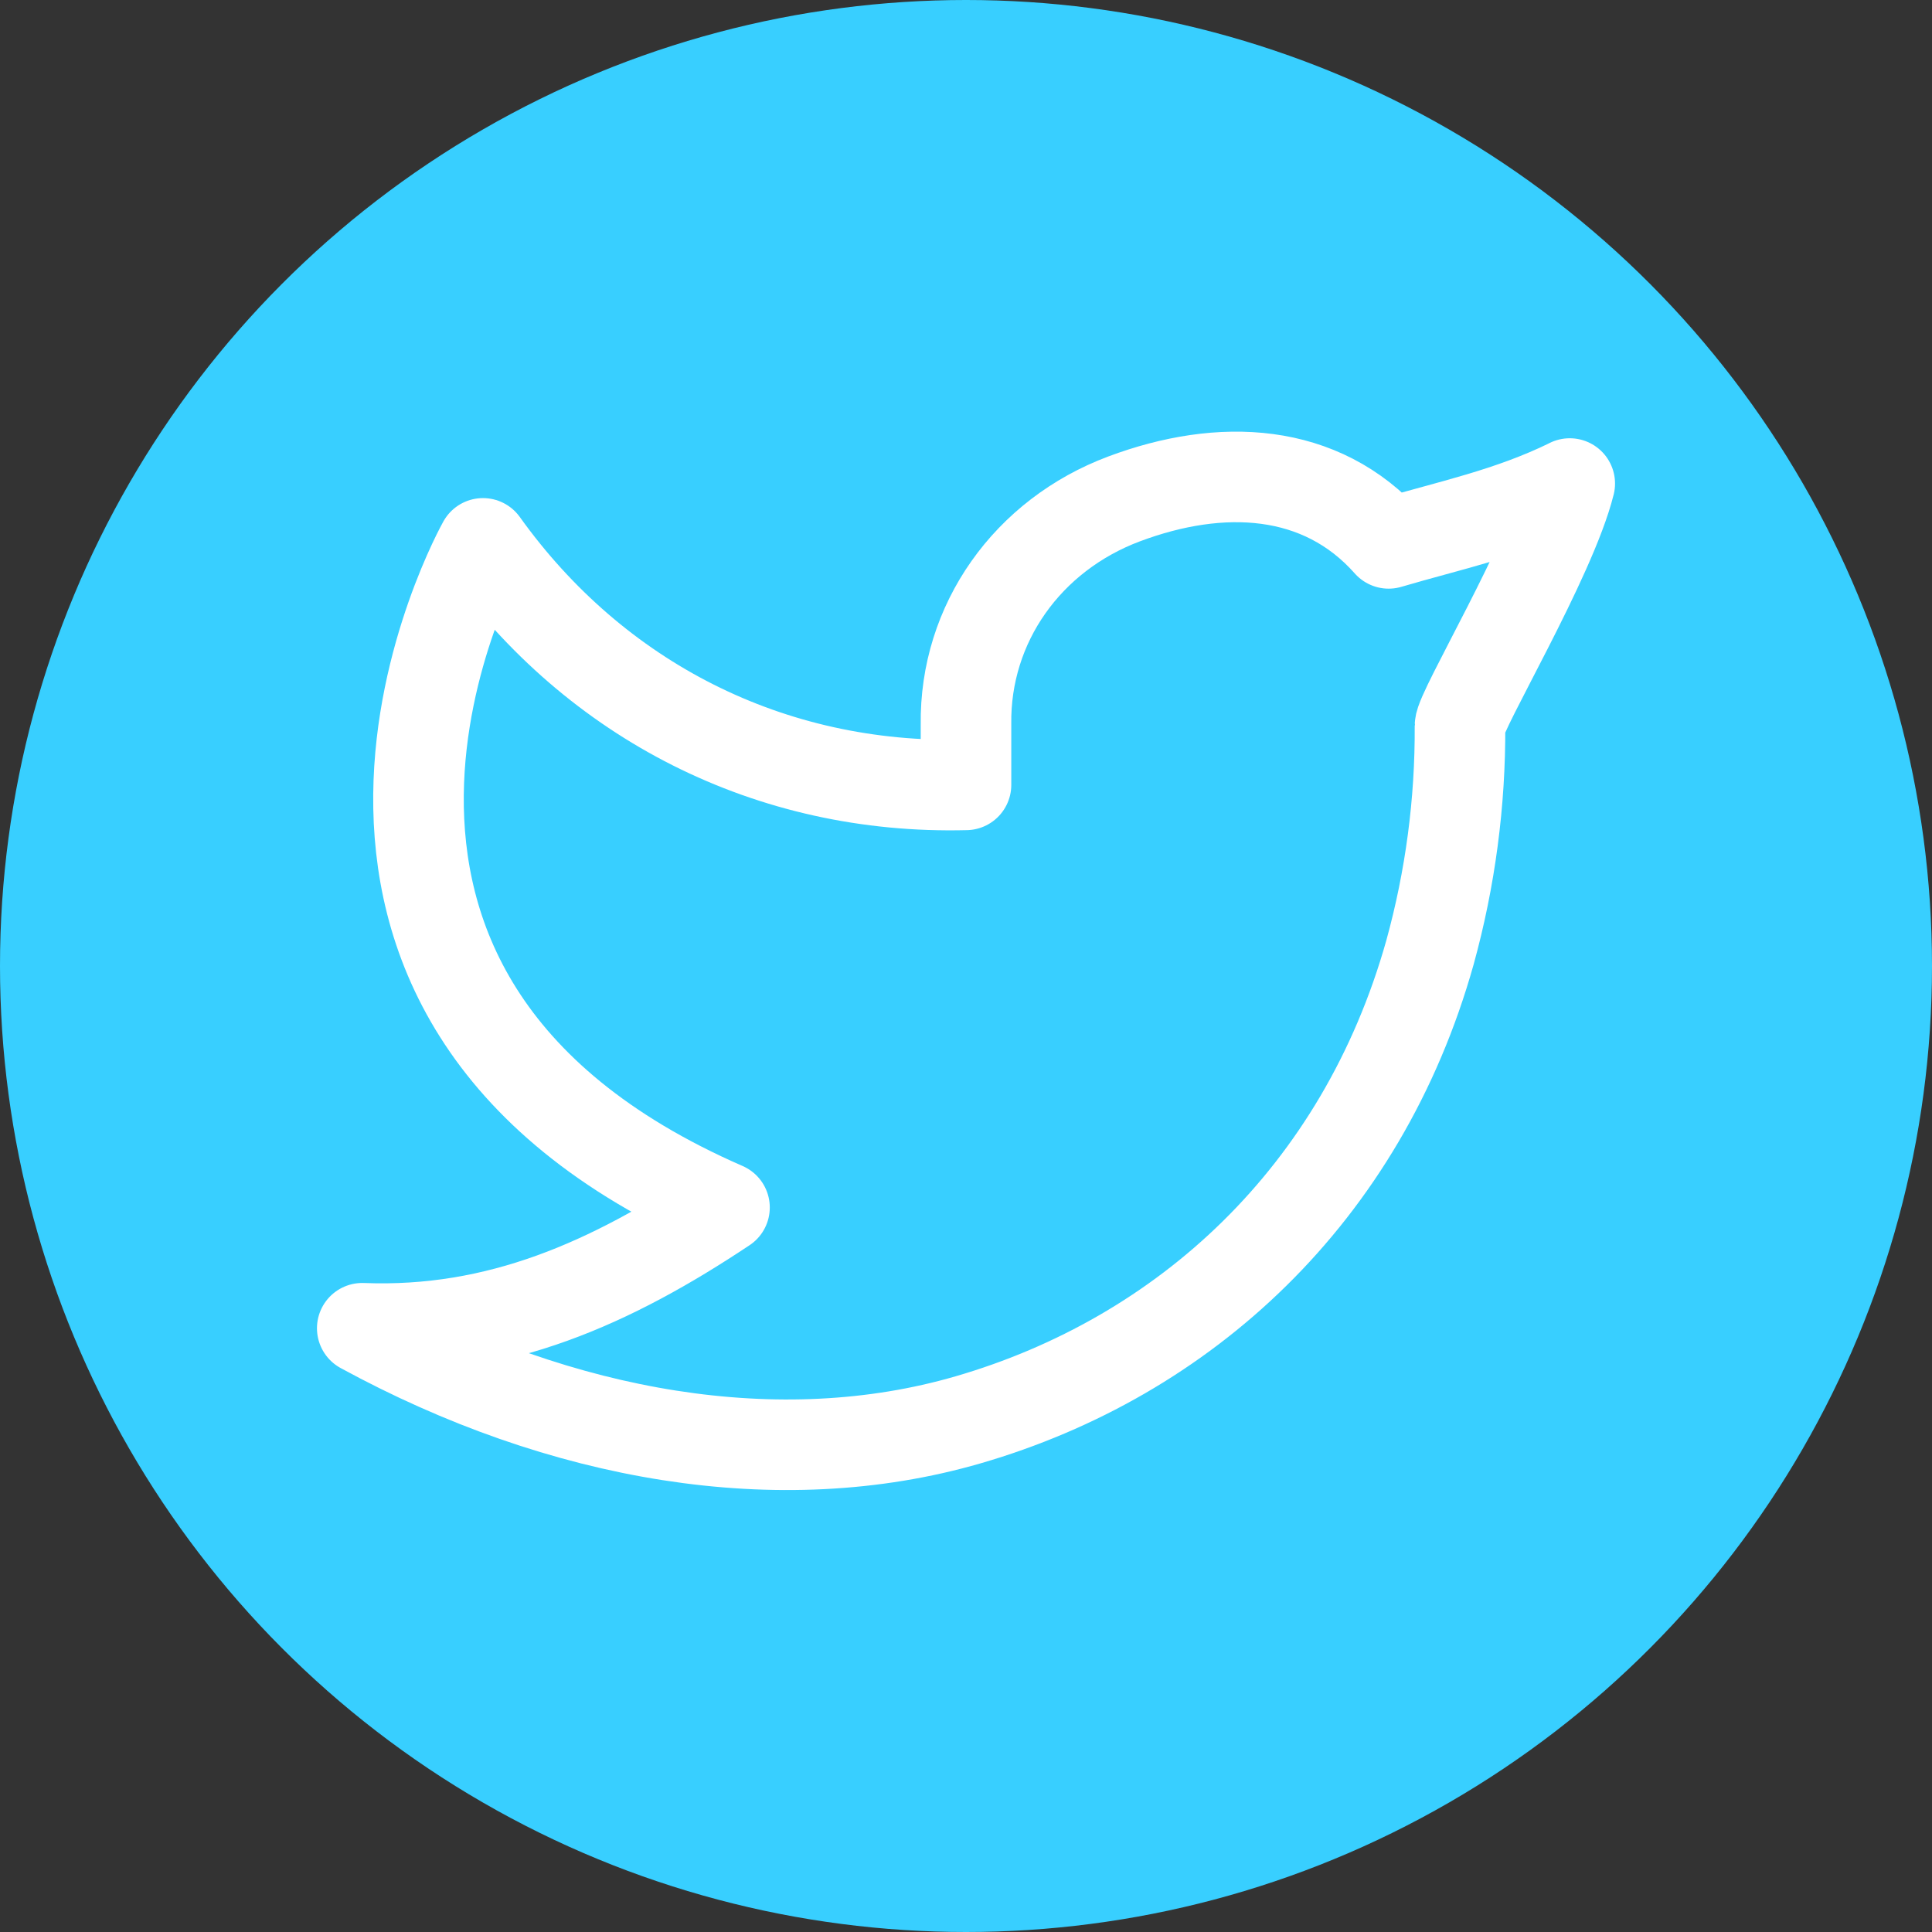
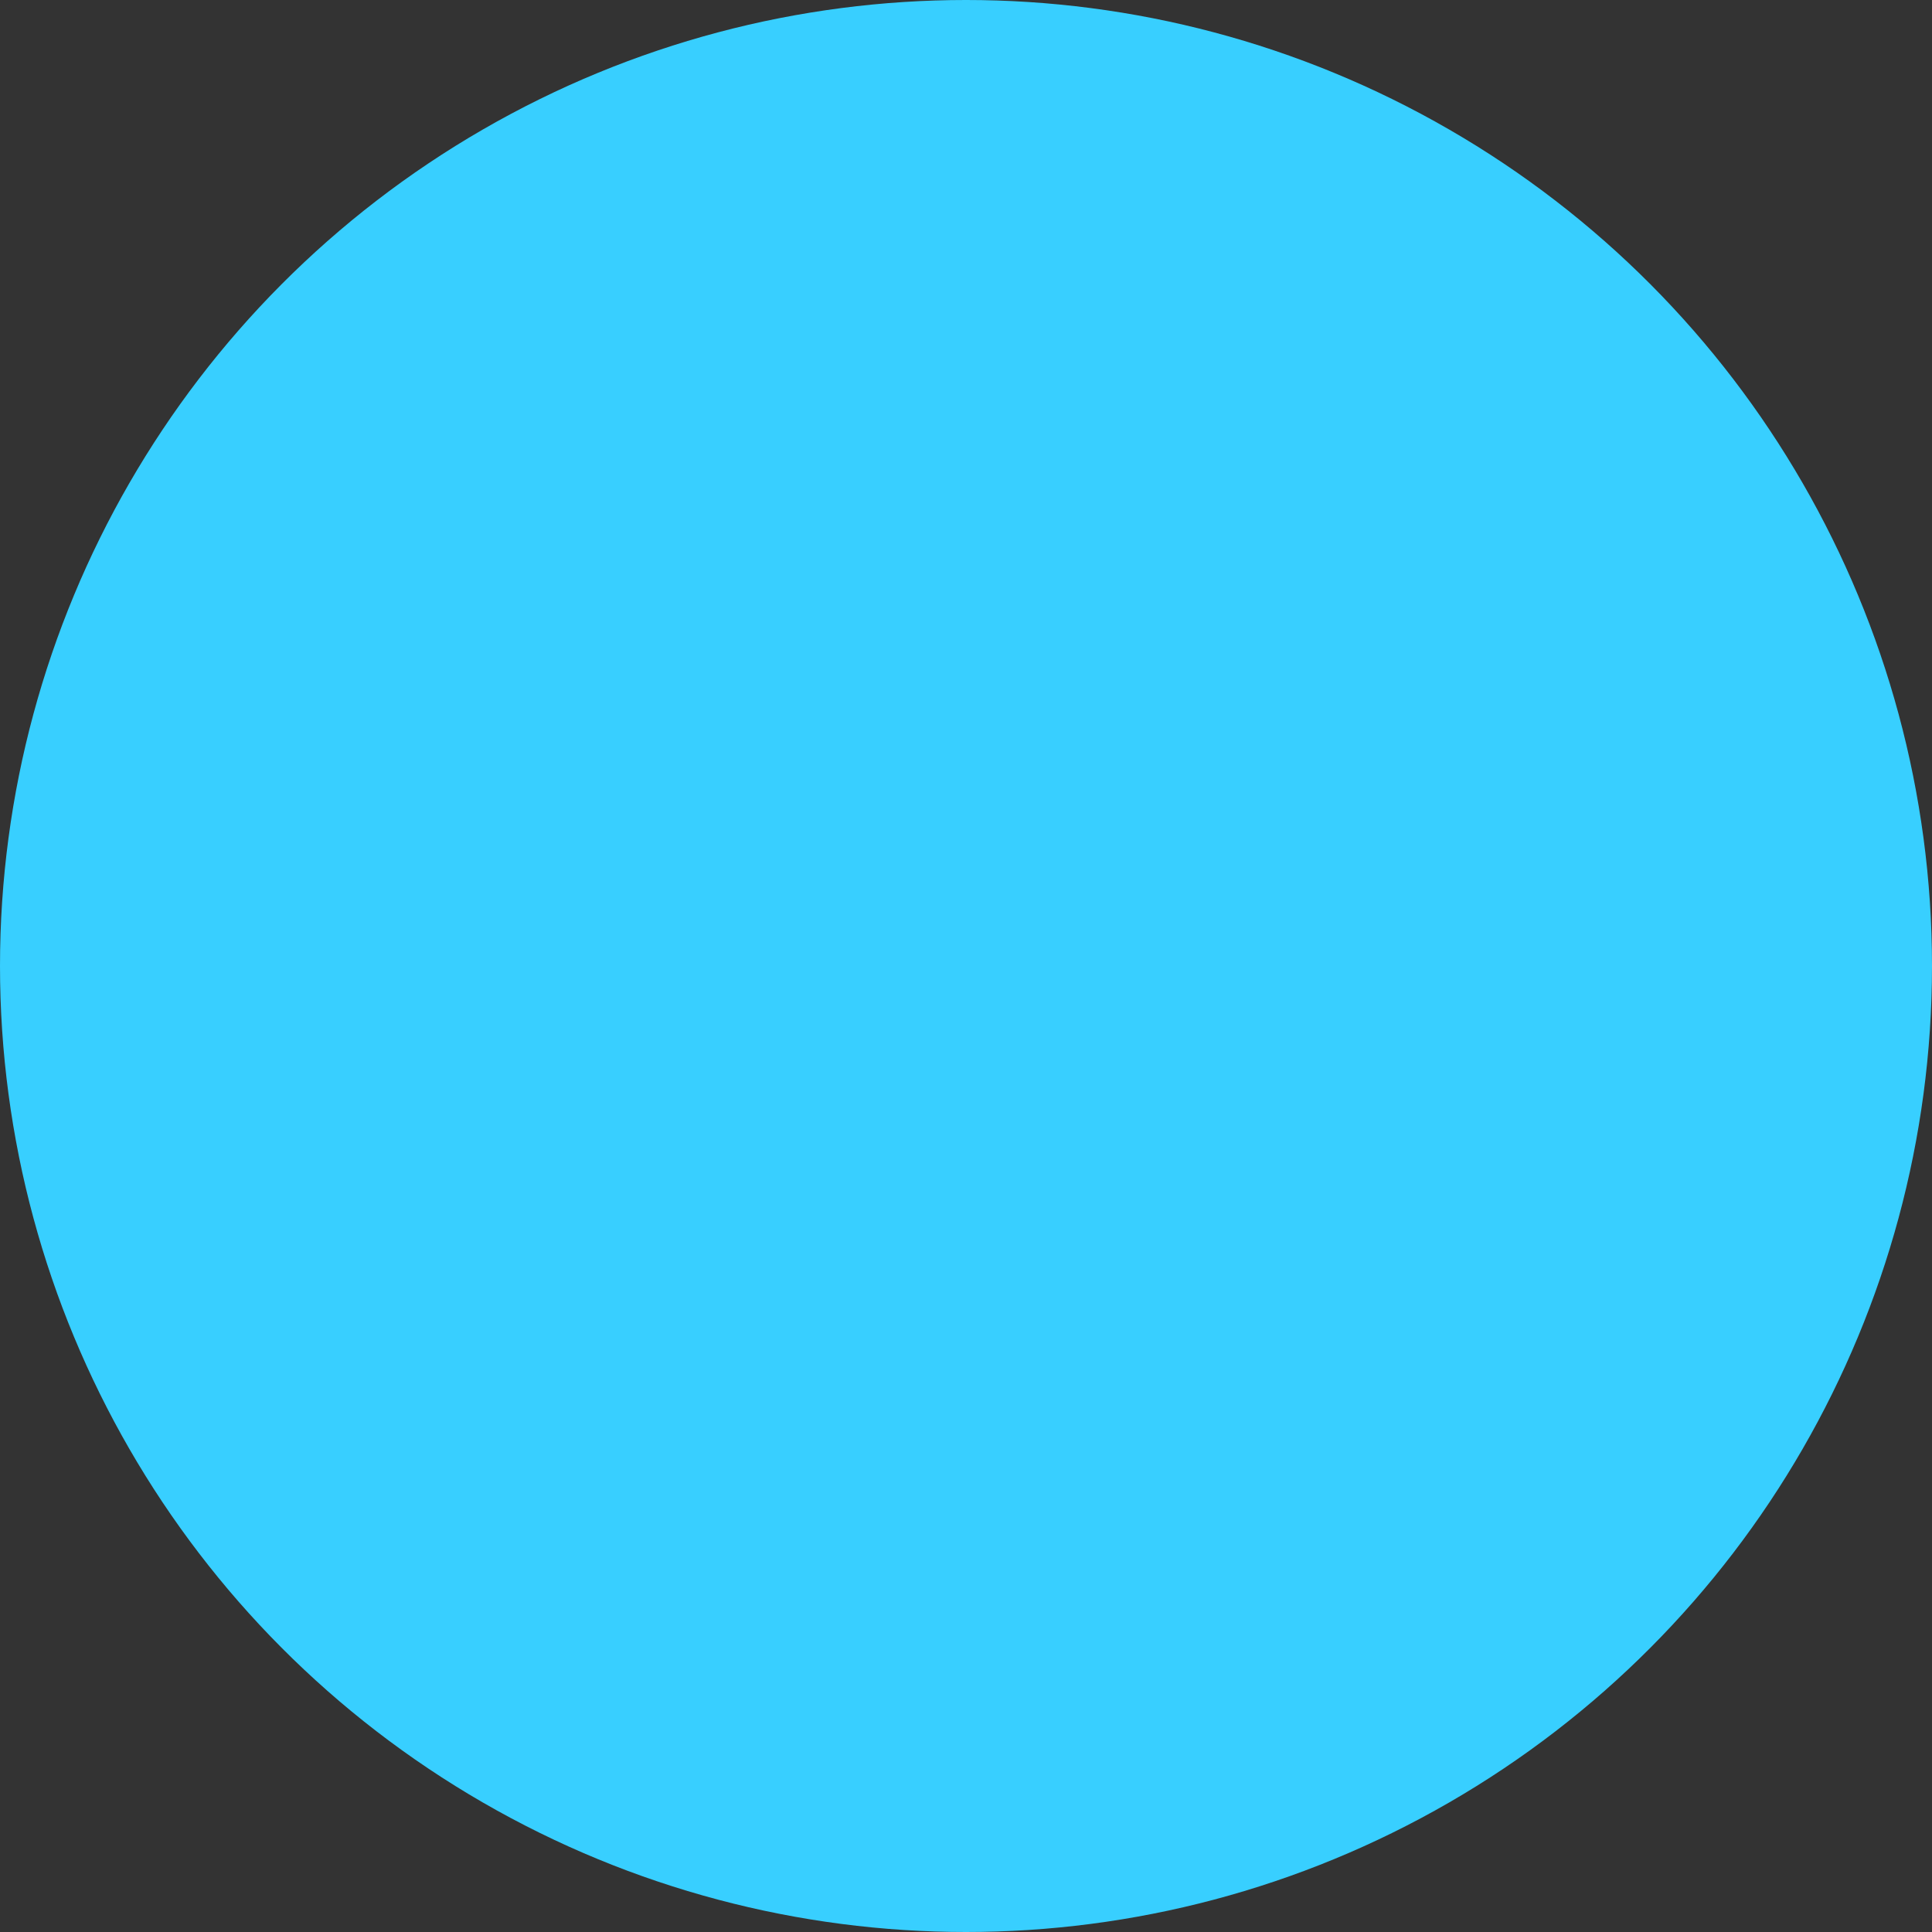
<svg xmlns="http://www.w3.org/2000/svg" width="32" height="32" viewBox="0 0 32 32" fill="none">
  <rect x="0" y="0" width="32" height="32" fill="#333333" stroke="none" />
  <circle cx="16" cy="16" r="16" fill="#38CFFF" />
  <g clip-path="url(#clip0_312_7)">
-     <path d="M26 8.01C25 8.5 24.02 8.699 23 9C21.879 7.735 20.217 7.665 18.62 8.263C17.023 8.861 15.977 10.323 16 12V13C12.755 13.083 9.865 11.605 8 9C8 9 3.818 16.433 12 20C10.128 21.247 8.261 22.088 6 22C9.308 23.803 12.913 24.423 16.034 23.517C19.614 22.477 22.556 19.794 23.685 15.775C24.022 14.553 24.189 13.29 24.182 12.022C24.18 11.773 25.692 9.25 26 8.009V8.01Z" stroke="white" stroke-width="1.5" stroke-linecap="round" stroke-linejoin="round" />
+     <path d="M26 8.01C25 8.5 24.02 8.699 23 9C21.879 7.735 20.217 7.665 18.62 8.263C17.023 8.861 15.977 10.323 16 12V13C12.755 13.083 9.865 11.605 8 9C8 9 3.818 16.433 12 20C9.308 23.803 12.913 24.423 16.034 23.517C19.614 22.477 22.556 19.794 23.685 15.775C24.022 14.553 24.189 13.29 24.182 12.022C24.18 11.773 25.692 9.25 26 8.009V8.01Z" stroke="white" stroke-width="1.5" stroke-linecap="round" stroke-linejoin="round" />
  </g>
  <defs>
    <clipPath id="clip0_312_7">
-       <rect width="24" height="24" fill="white" transform="translate(4 4)" />
-     </clipPath>
+       </clipPath>
  </defs>
</svg>